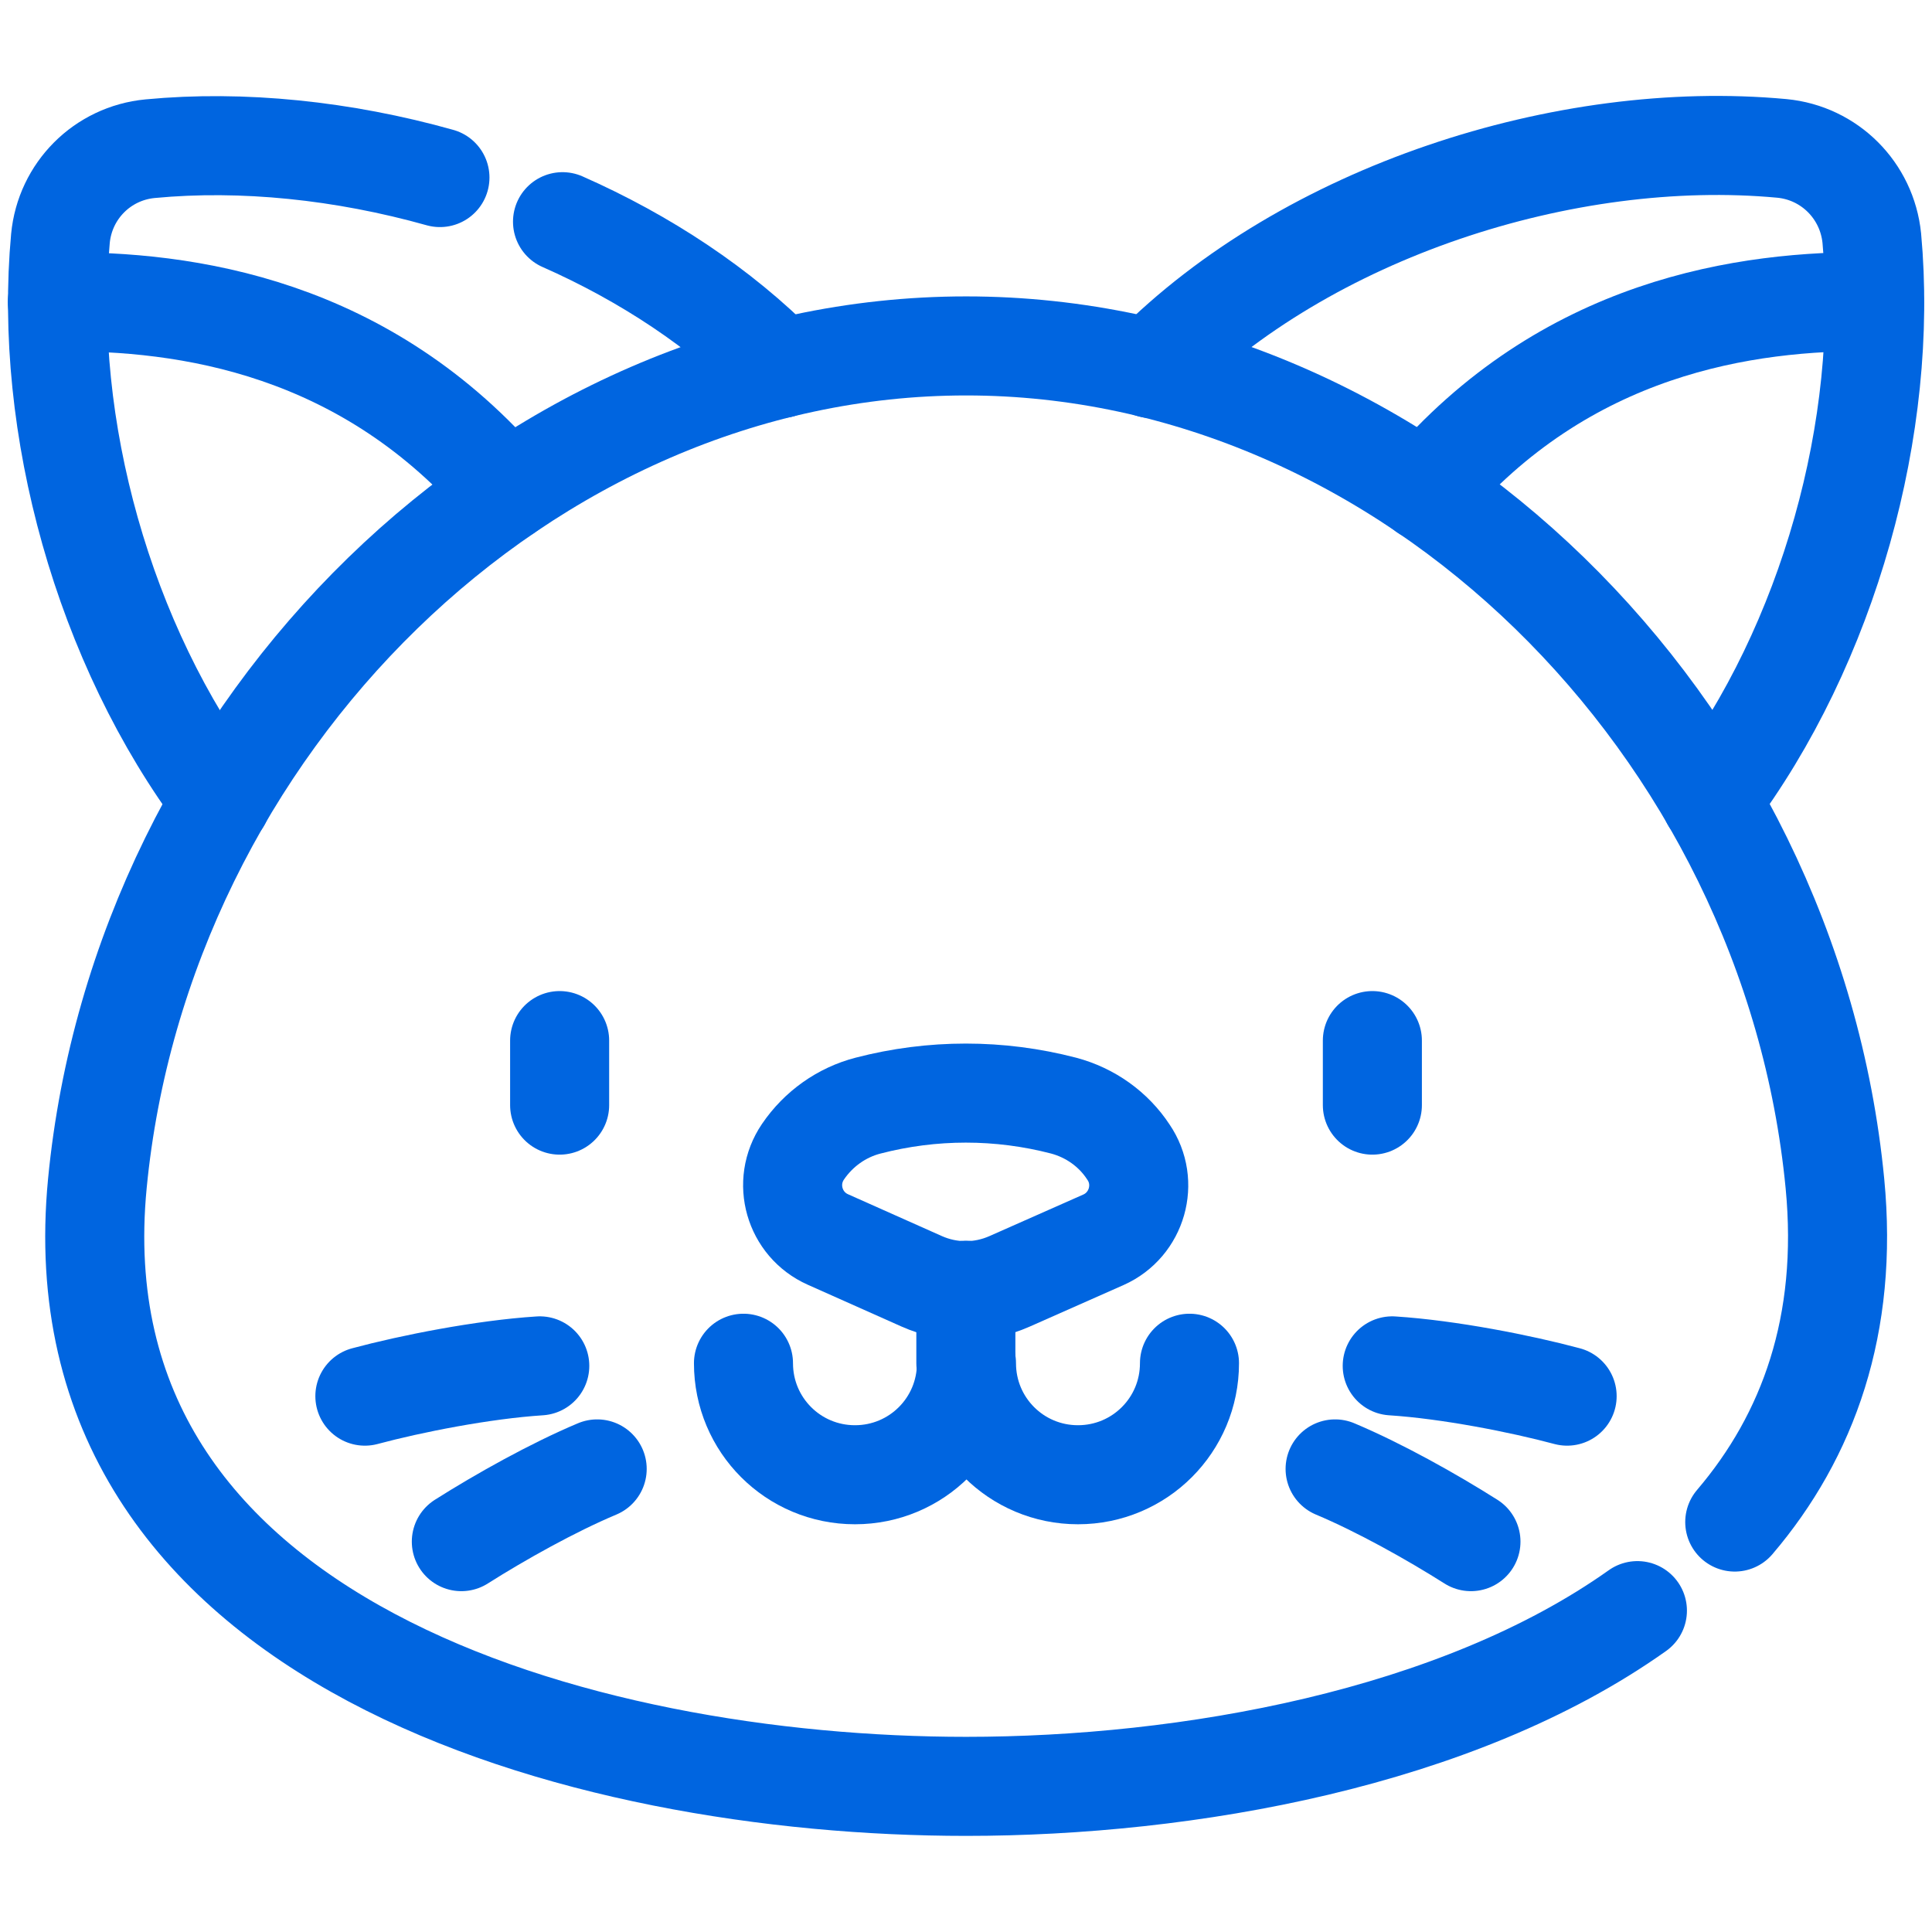
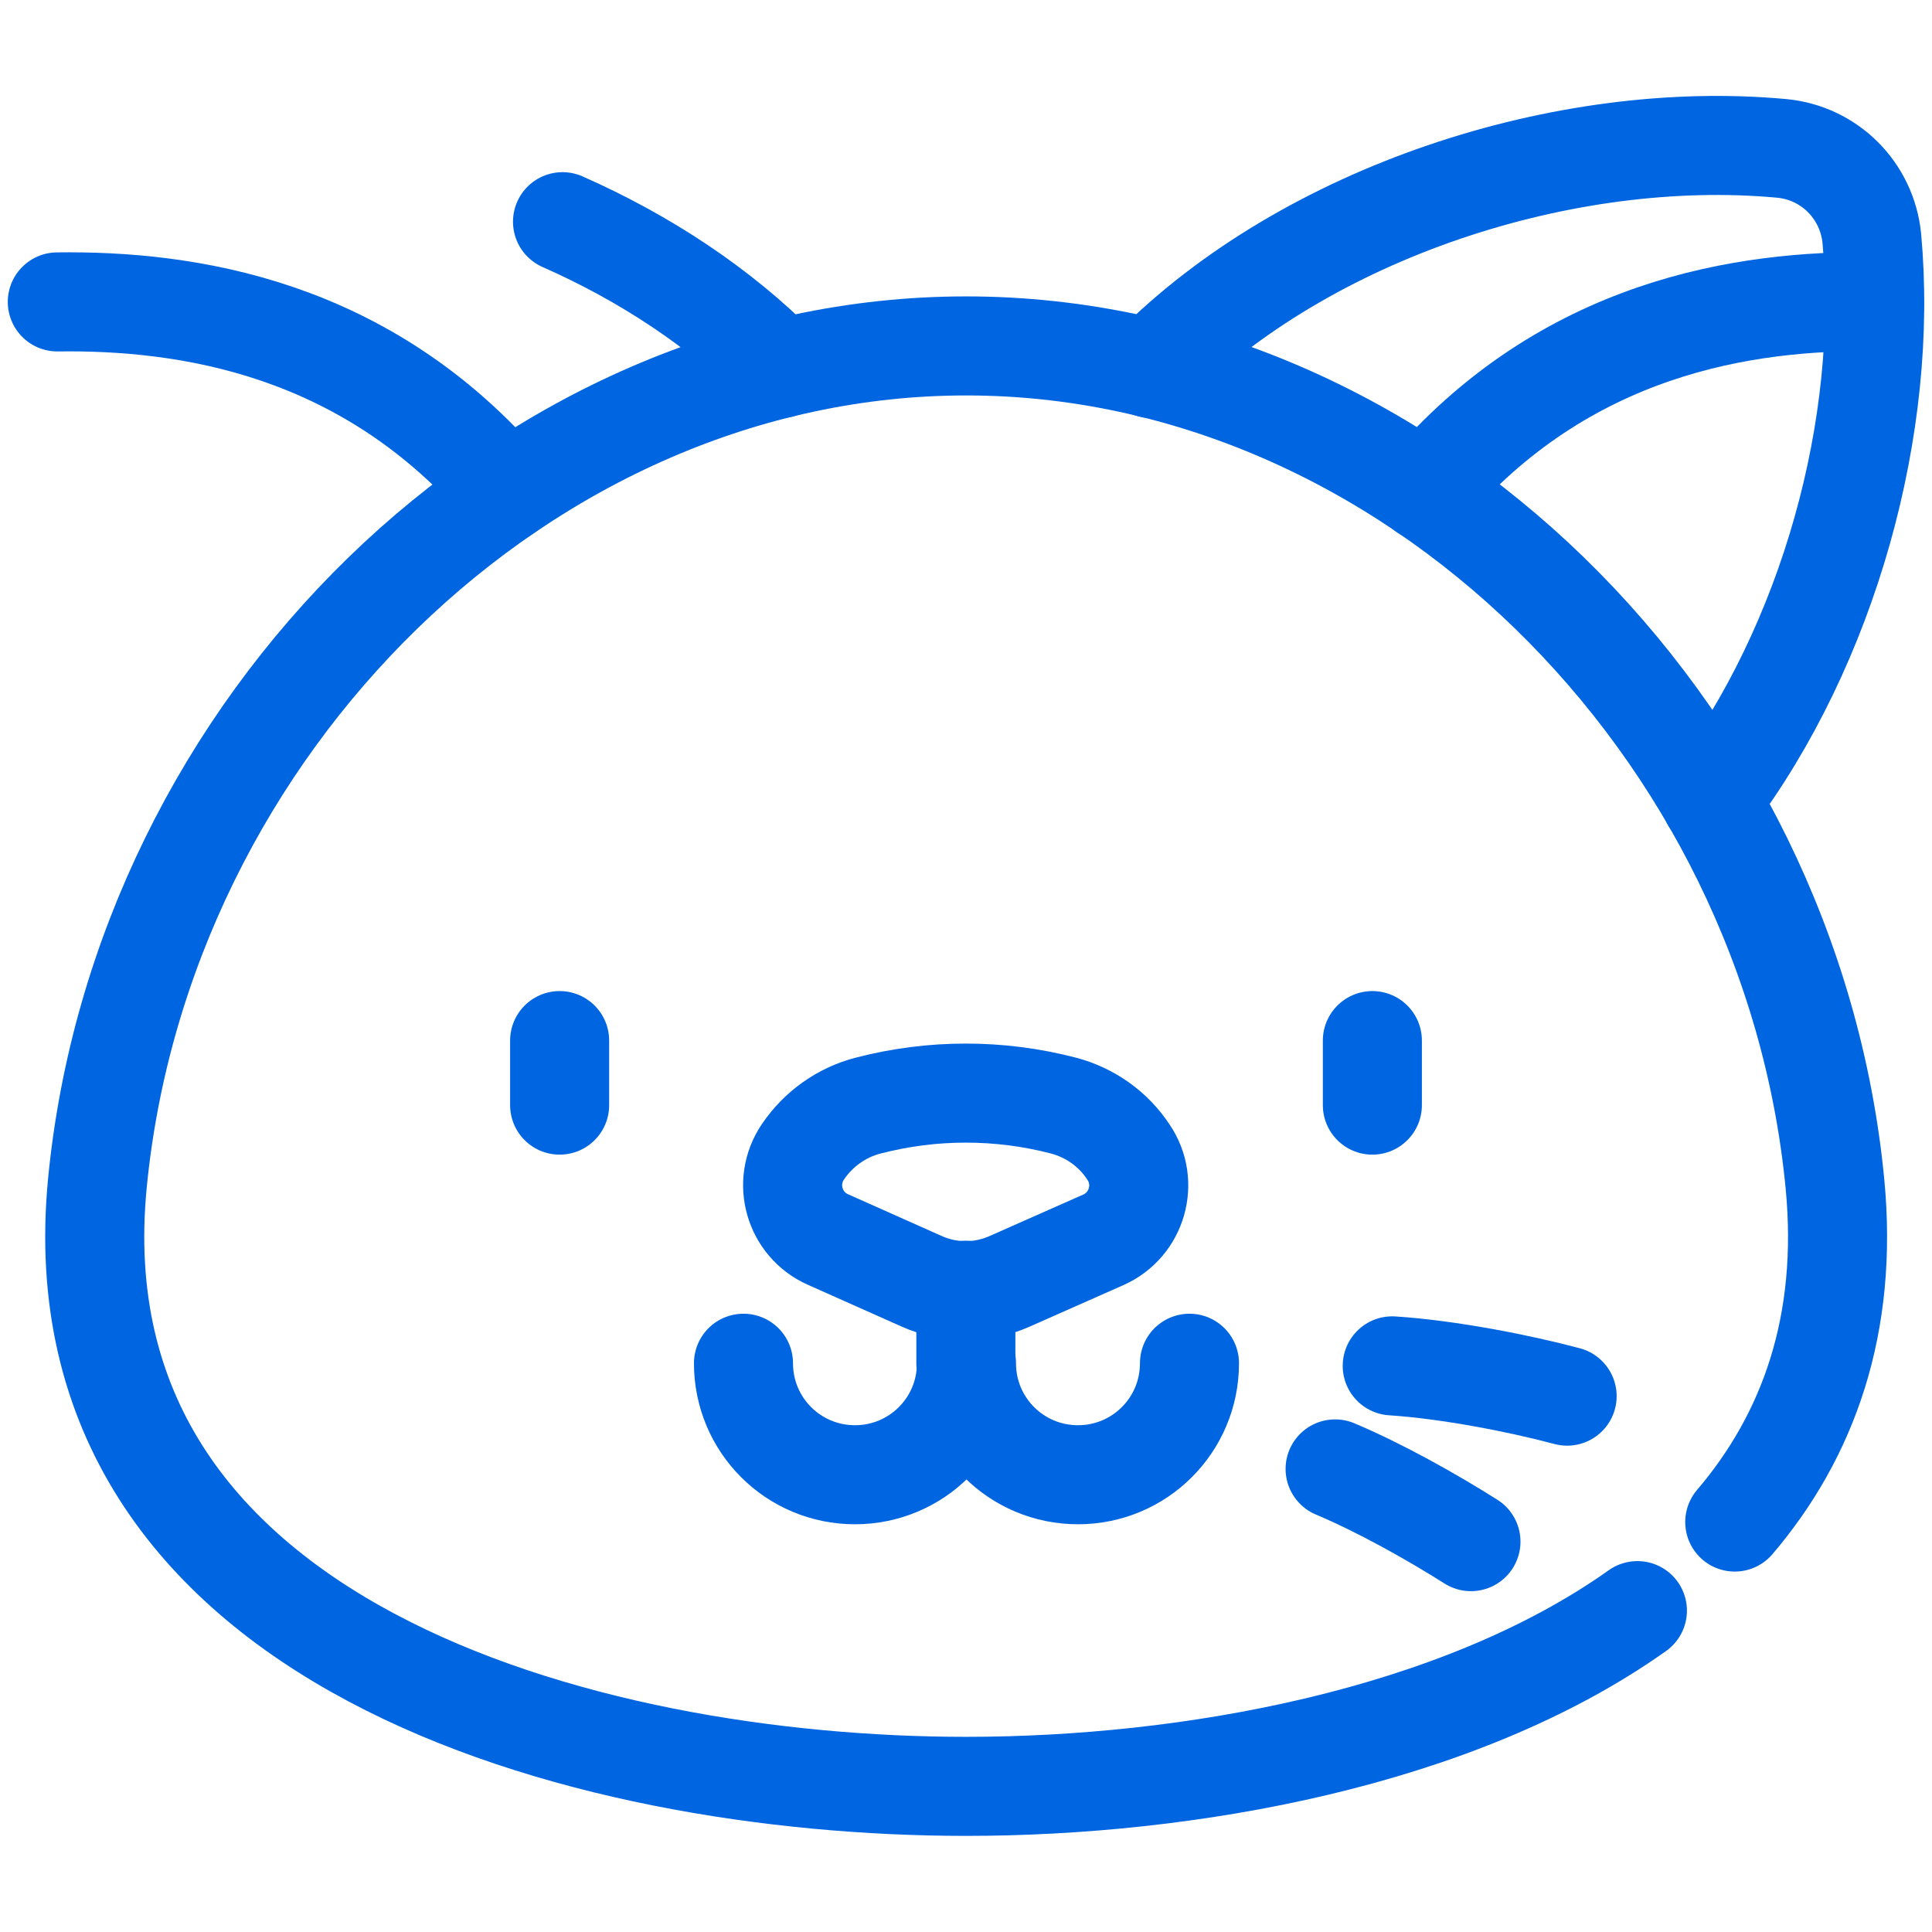
<svg xmlns="http://www.w3.org/2000/svg" id="svg2559" x="0px" y="0px" viewBox="0 0 682.7 682.7" style="enable-background:new 0 0 682.7 682.7;" xml:space="preserve">
  <style type="text/css"> .st0{fill:none;stroke:#0065E0;stroke-width:35;stroke-linecap:round;stroke-linejoin:round;stroke-miterlimit:13.333;} </style>
  <g id="g2569">
    <g id="g2575" transform="translate(466.201,103.936)">
      <path id="path2577" class="st0" d="M146.8,433.9c26-30.5,40.2-69.8,35.4-119.6c-15.6-161.7-150.9-296-307-296 c-156,0-291.4,134.3-307,296c-15.7,162.7,171.8,213,307,213c78,0,173.4-16.8,237.2-62.1" />
    </g>
    <g id="g2579" transform="translate(112.159,471.643)">
-       <path id="path2581" class="st0" d="M43.3-408.9c-34.2-9.6-69.8-13.3-102.4-10.2c-16.9,1.6-30.1,14.9-31.7,31.7 c-6.1,66,15.1,143.5,56.8,198.8" />
-     </g>
+       </g>
    <g id="g2583" transform="translate(205.276,419.339)">
      <path id="path2585" class="st0" d="M70.5-289.1c-21.1-21.4-47.8-39-77-51.9" />
    </g>
    <g id="g2587" transform="translate(130.449,385.685)">
      <path id="path2589" class="st0" d="M48.7-212C-1-270.4-64.6-279.6-110.2-279" />
    </g>
    <g id="g2591" transform="translate(306.725,419.339)">
      <path id="path2593" class="st0" d="M100.1-289.1c54.9-55.4,146.4-84.9,222.8-77.8c16.9,1.6,30.1,14.9,31.8,31.7 c6.1,66-15.1,143.5-56.8,198.8" />
    </g>
    <g id="g2595" transform="translate(381.551,385.685)">
      <path id="path2597" class="st0" d="M122-212c49.6-58.4,113.3-67.6,158.8-67.1" />
    </g>
    <g id="g2599" transform="translate(282.738,217.787)">
      <path id="path2601" class="st0" d="M93.1,172.9L93.1,172.9c-22.7-5.9-46.4-5.9-69.1,0c-9.3,2.4-17.5,8.2-23,16.3 c-7.4,10.9-3.1,25.7,8.8,31L43,235c9.9,4.4,21.1,4.4,31,0l33.2-14.7c11.9-5.3,16.2-20.2,8.8-31 C110.7,181.2,102.5,175.4,93.1,172.9z" />
    </g>
    <g id="g2603" transform="translate(317.119,147.322)">
      <path id="path2605" class="st0" d="M103.2,334.4c0,21.8-17.6,39.4-39.4,39.4s-39.4-17.6-39.4-39.4c0,21.8-17.6,39.4-39.4,39.4 s-39.4-17.6-39.4-39.4" />
    </g>
    <g id="g2607" transform="translate(256,147.322)">
      <path id="path2609" class="st0" d="M85.3,334.4v-25.8" />
    </g>
    <g id="g2611" transform="translate(144.855,235.609)">
      <path id="path2613" class="st0" d="M52.9,132.1v22.8" />
    </g>
    <g id="g2615" transform="translate(367.146,235.609)">
      <path id="path2617" class="st0" d="M117.8,132.1v22.8" />
    </g>
    <g id="g2619" transform="translate(139.435,146.648)">
-       <path id="path2621" class="st0" d="M51.3,336c-20.1,1.3-45.4,6.3-61.8,10.7" />
-     </g>
+       </g>
    <g id="g2623" transform="translate(155.12,118.46)">
-       <path id="path2625" class="st0" d="M55.9,400.6c-15.7,6.6-34.1,16.9-48,25.7" />
-     </g>
+       </g>
    <g id="g2627" transform="translate(372.565,146.648)">
      <path id="path2629" class="st0" d="M119.4,336c20.1,1.3,45.4,6.3,61.8,10.7" />
    </g>
    <g id="g2631" transform="translate(356.881,118.46)">
      <path id="path2633" class="st0" d="M114.9,400.6c15.7,6.6,34.1,16.9,48,25.7" />
    </g>
  </g>
</svg>